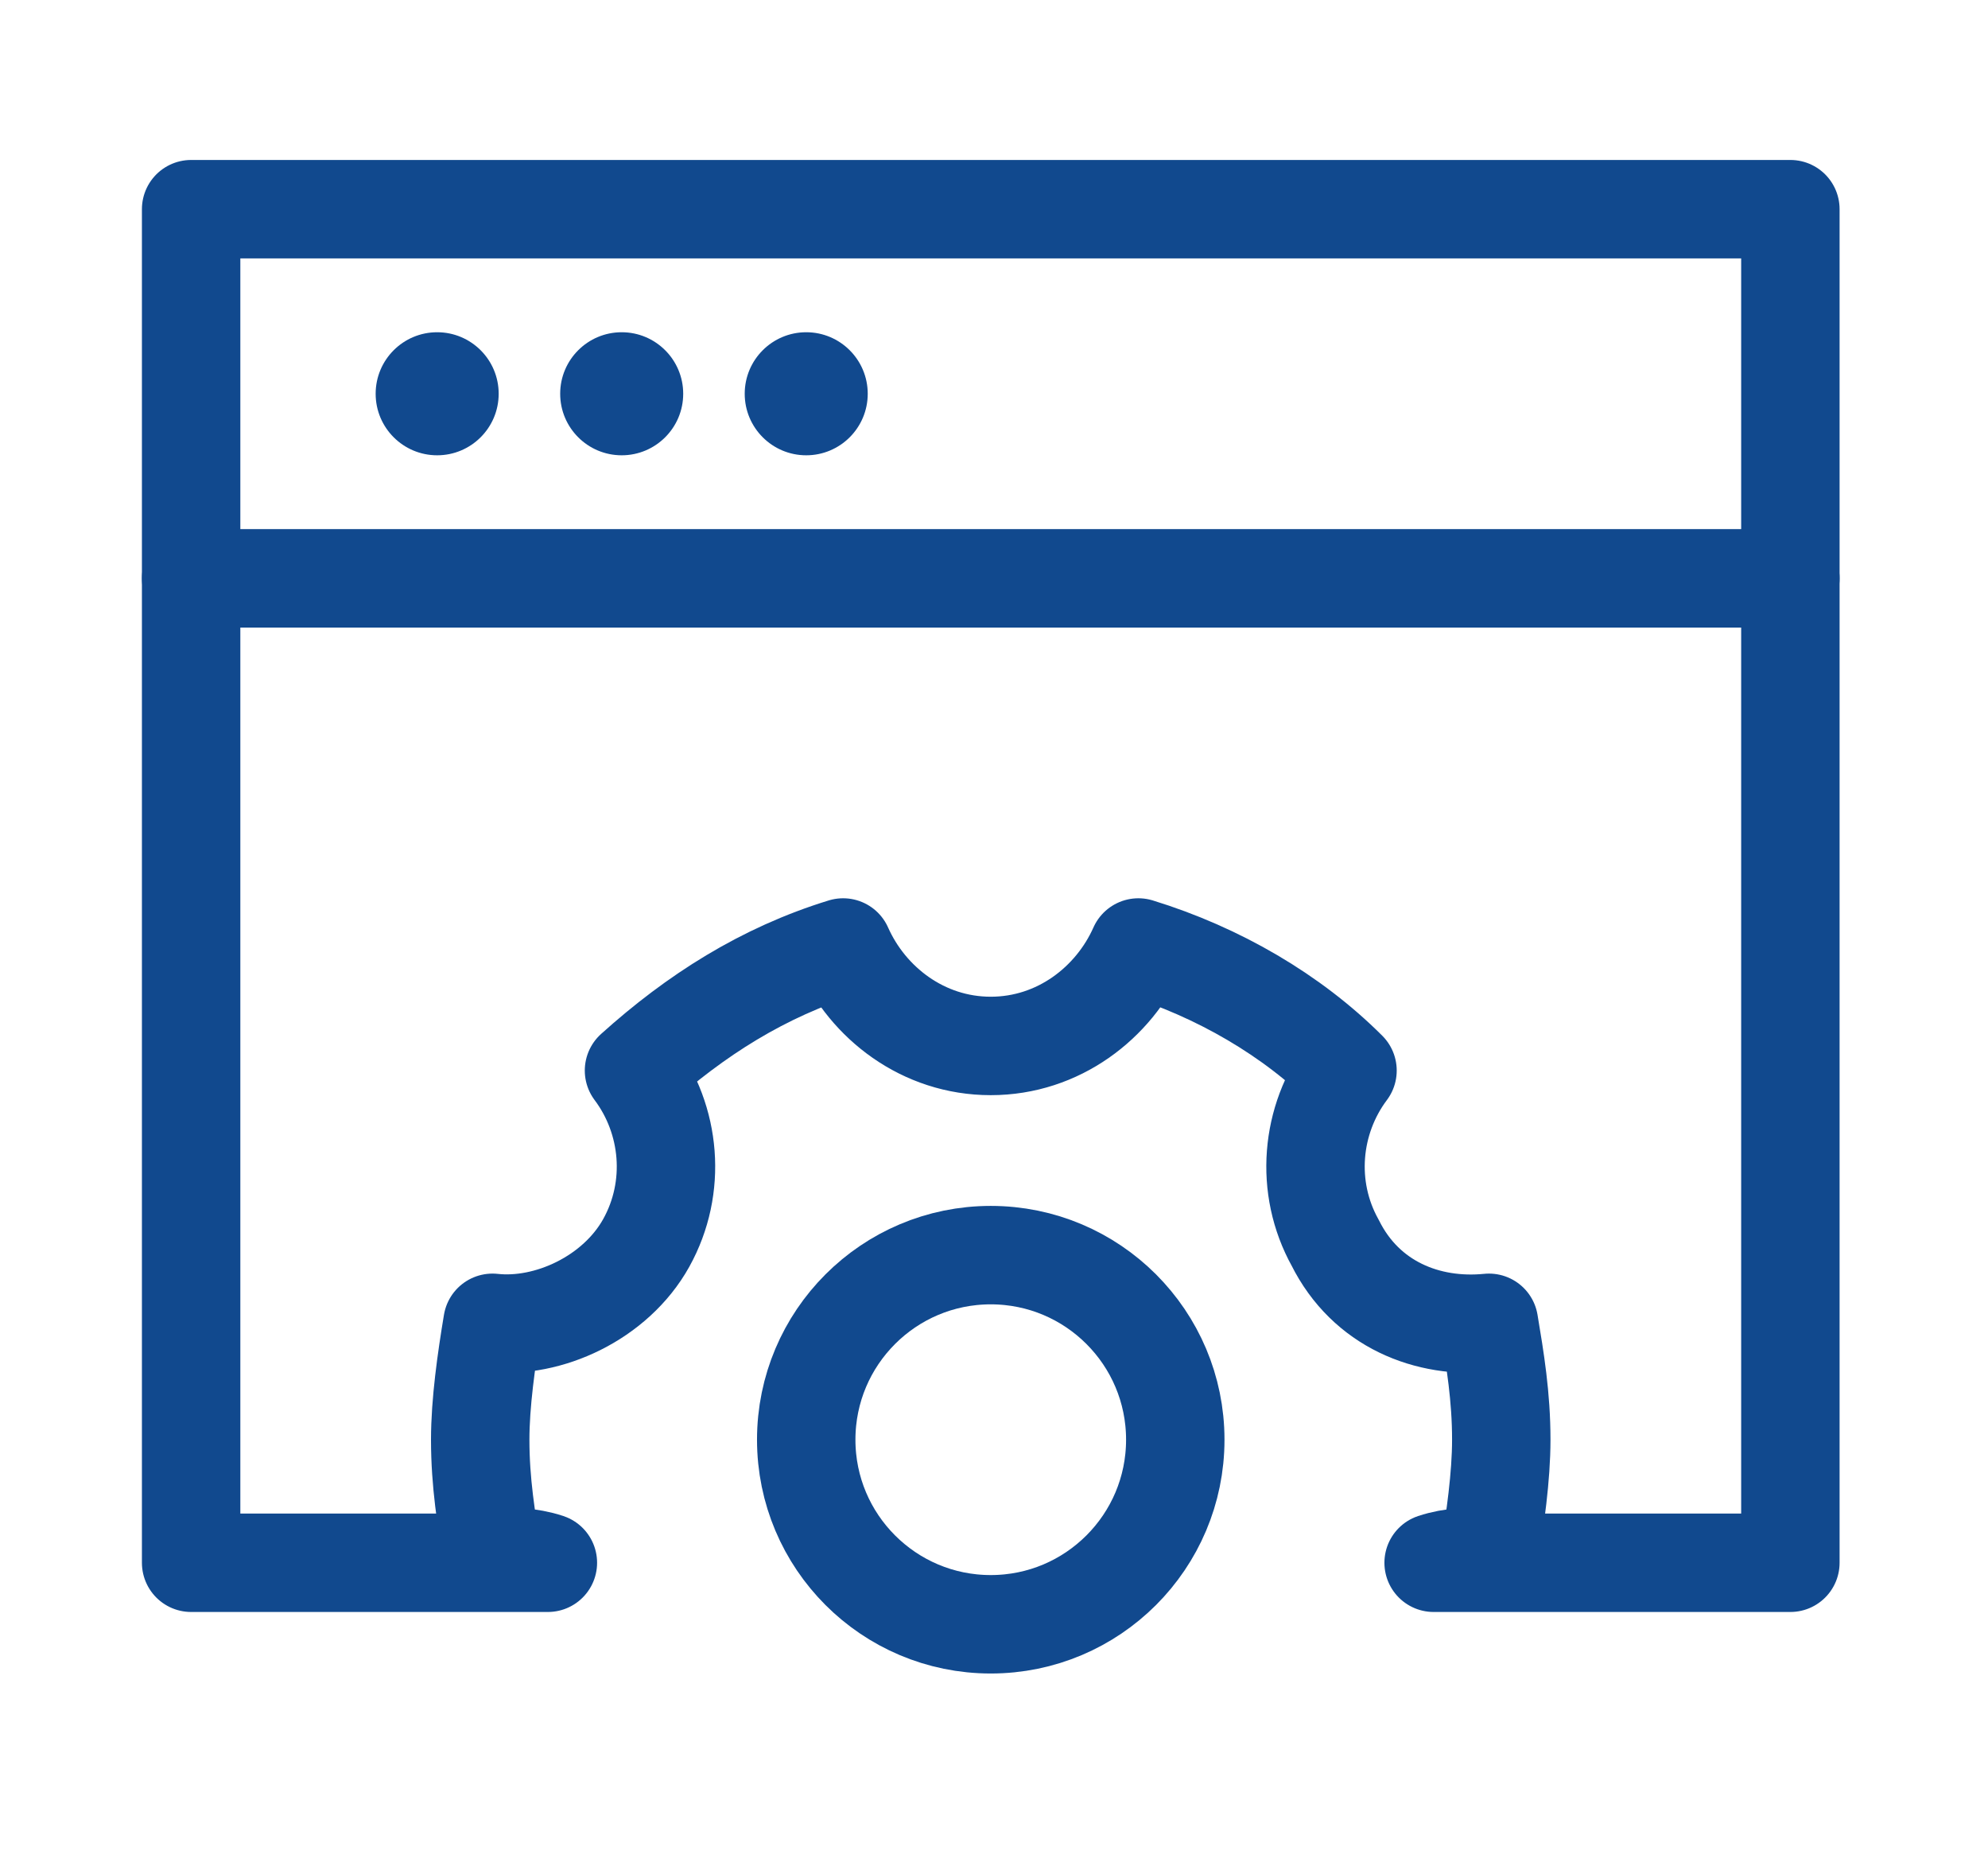
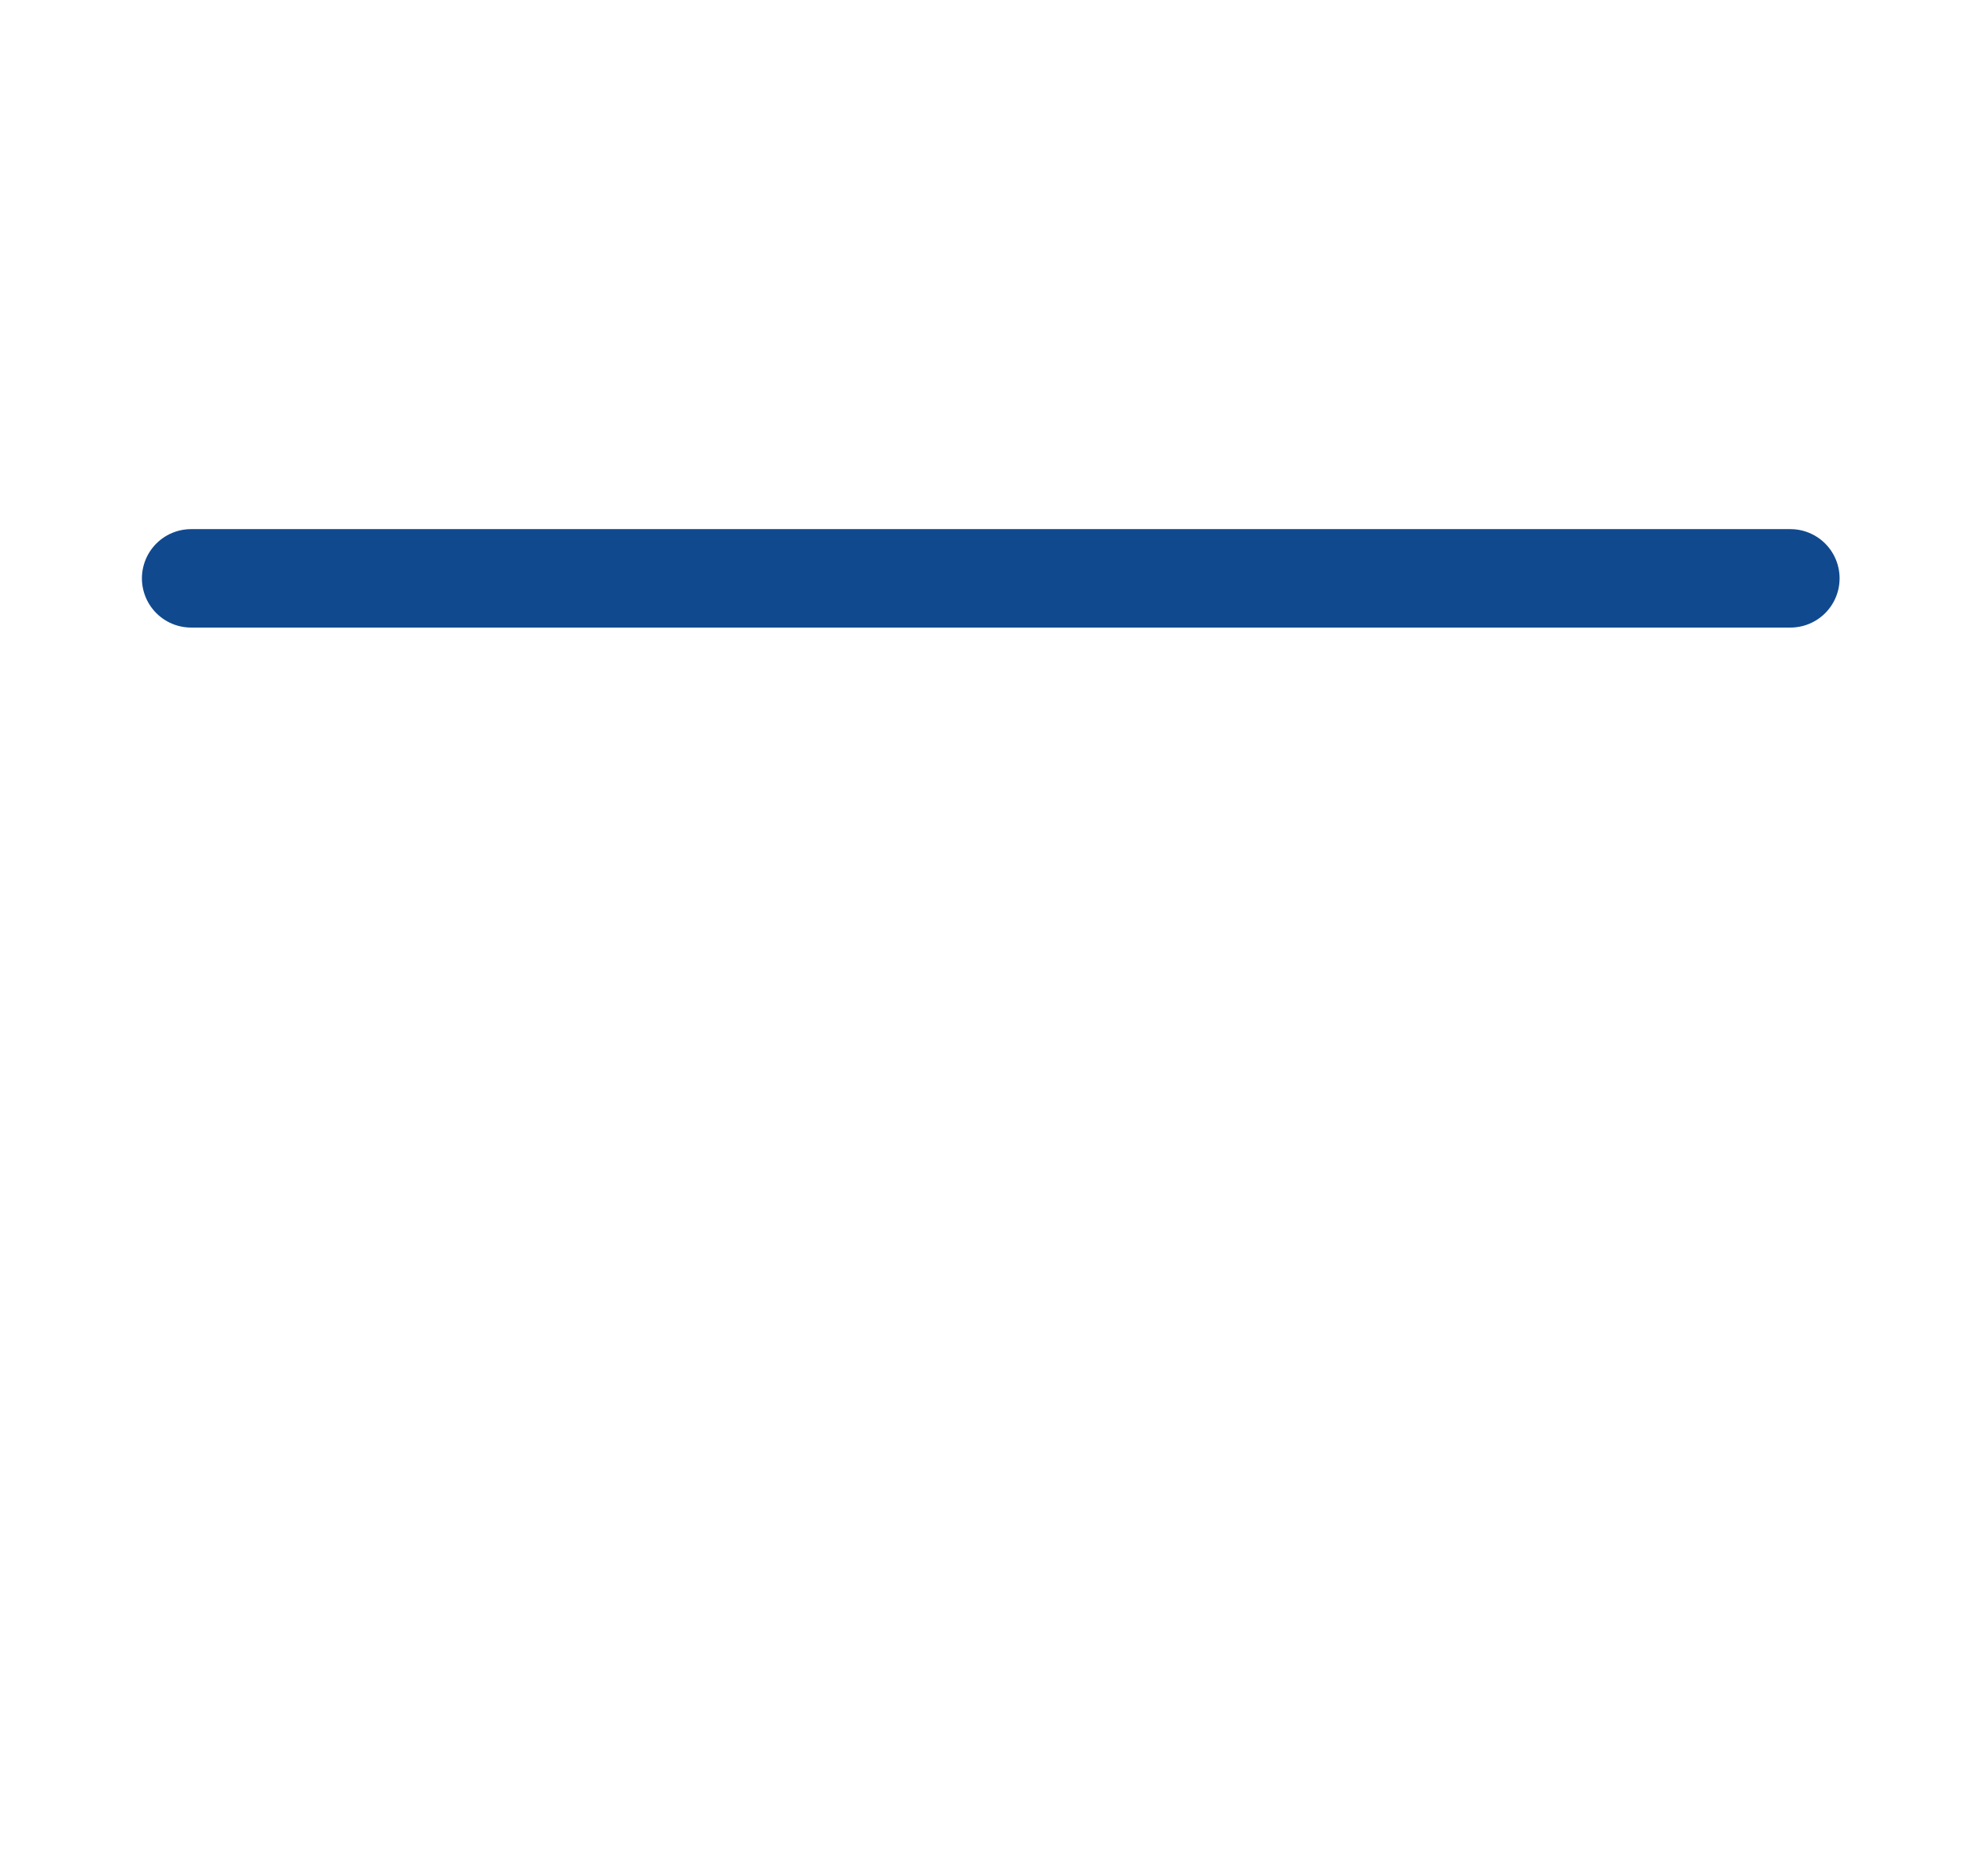
<svg xmlns="http://www.w3.org/2000/svg" width="101" height="95" viewBox="0 0 101 95" fill="none">
  <path d="M9.71 29.375H90.96" stroke="#11498E" stroke-width="5" stroke-miterlimit="10" stroke-linecap="round" stroke-linejoin="round" />
-   <circle cx="22.21" cy="20" r="3.125" fill="#11498E" />
-   <circle cx="31.585" cy="20" r="3.125" fill="#11498E" />
-   <circle cx="40.96" cy="20" r="3.125" fill="#11498E" />
-   <path d="M27.835 79.375H9.71V10.625H90.96V79.375H72.835C73.772 79.062 74.71 79.062 75.647 79.062C75.96 77.188 76.272 75 76.272 73.125C76.272 70.938 75.96 69.062 75.647 67.188C72.522 67.5 69.397 66.25 67.835 63.125C66.272 60.312 66.585 56.875 68.46 54.375C65.647 51.562 61.897 49.375 57.835 48.125C56.585 50.938 53.772 53.125 50.335 53.125C46.897 53.125 44.085 50.938 42.835 48.125C38.772 49.375 35.335 51.562 32.21 54.375C34.085 56.875 34.397 60.312 32.835 63.125C31.272 65.938 27.835 67.5 25.022 67.188C24.71 69.062 24.397 71.25 24.397 73.125C24.397 75.312 24.71 77.188 25.022 79.062C25.96 79.062 26.897 79.062 27.835 79.375Z" stroke="#11498E" stroke-width="5" stroke-miterlimit="10" stroke-linecap="round" stroke-linejoin="round" />
-   <path d="M50.335 82.5C55.512 82.5 59.71 78.303 59.71 73.125C59.71 67.947 55.512 63.75 50.335 63.75C45.157 63.75 40.96 67.947 40.96 73.125C40.96 78.303 45.157 82.5 50.335 82.5Z" stroke="#11498E" stroke-width="5" stroke-miterlimit="10" stroke-linecap="round" stroke-linejoin="round" />
</svg>